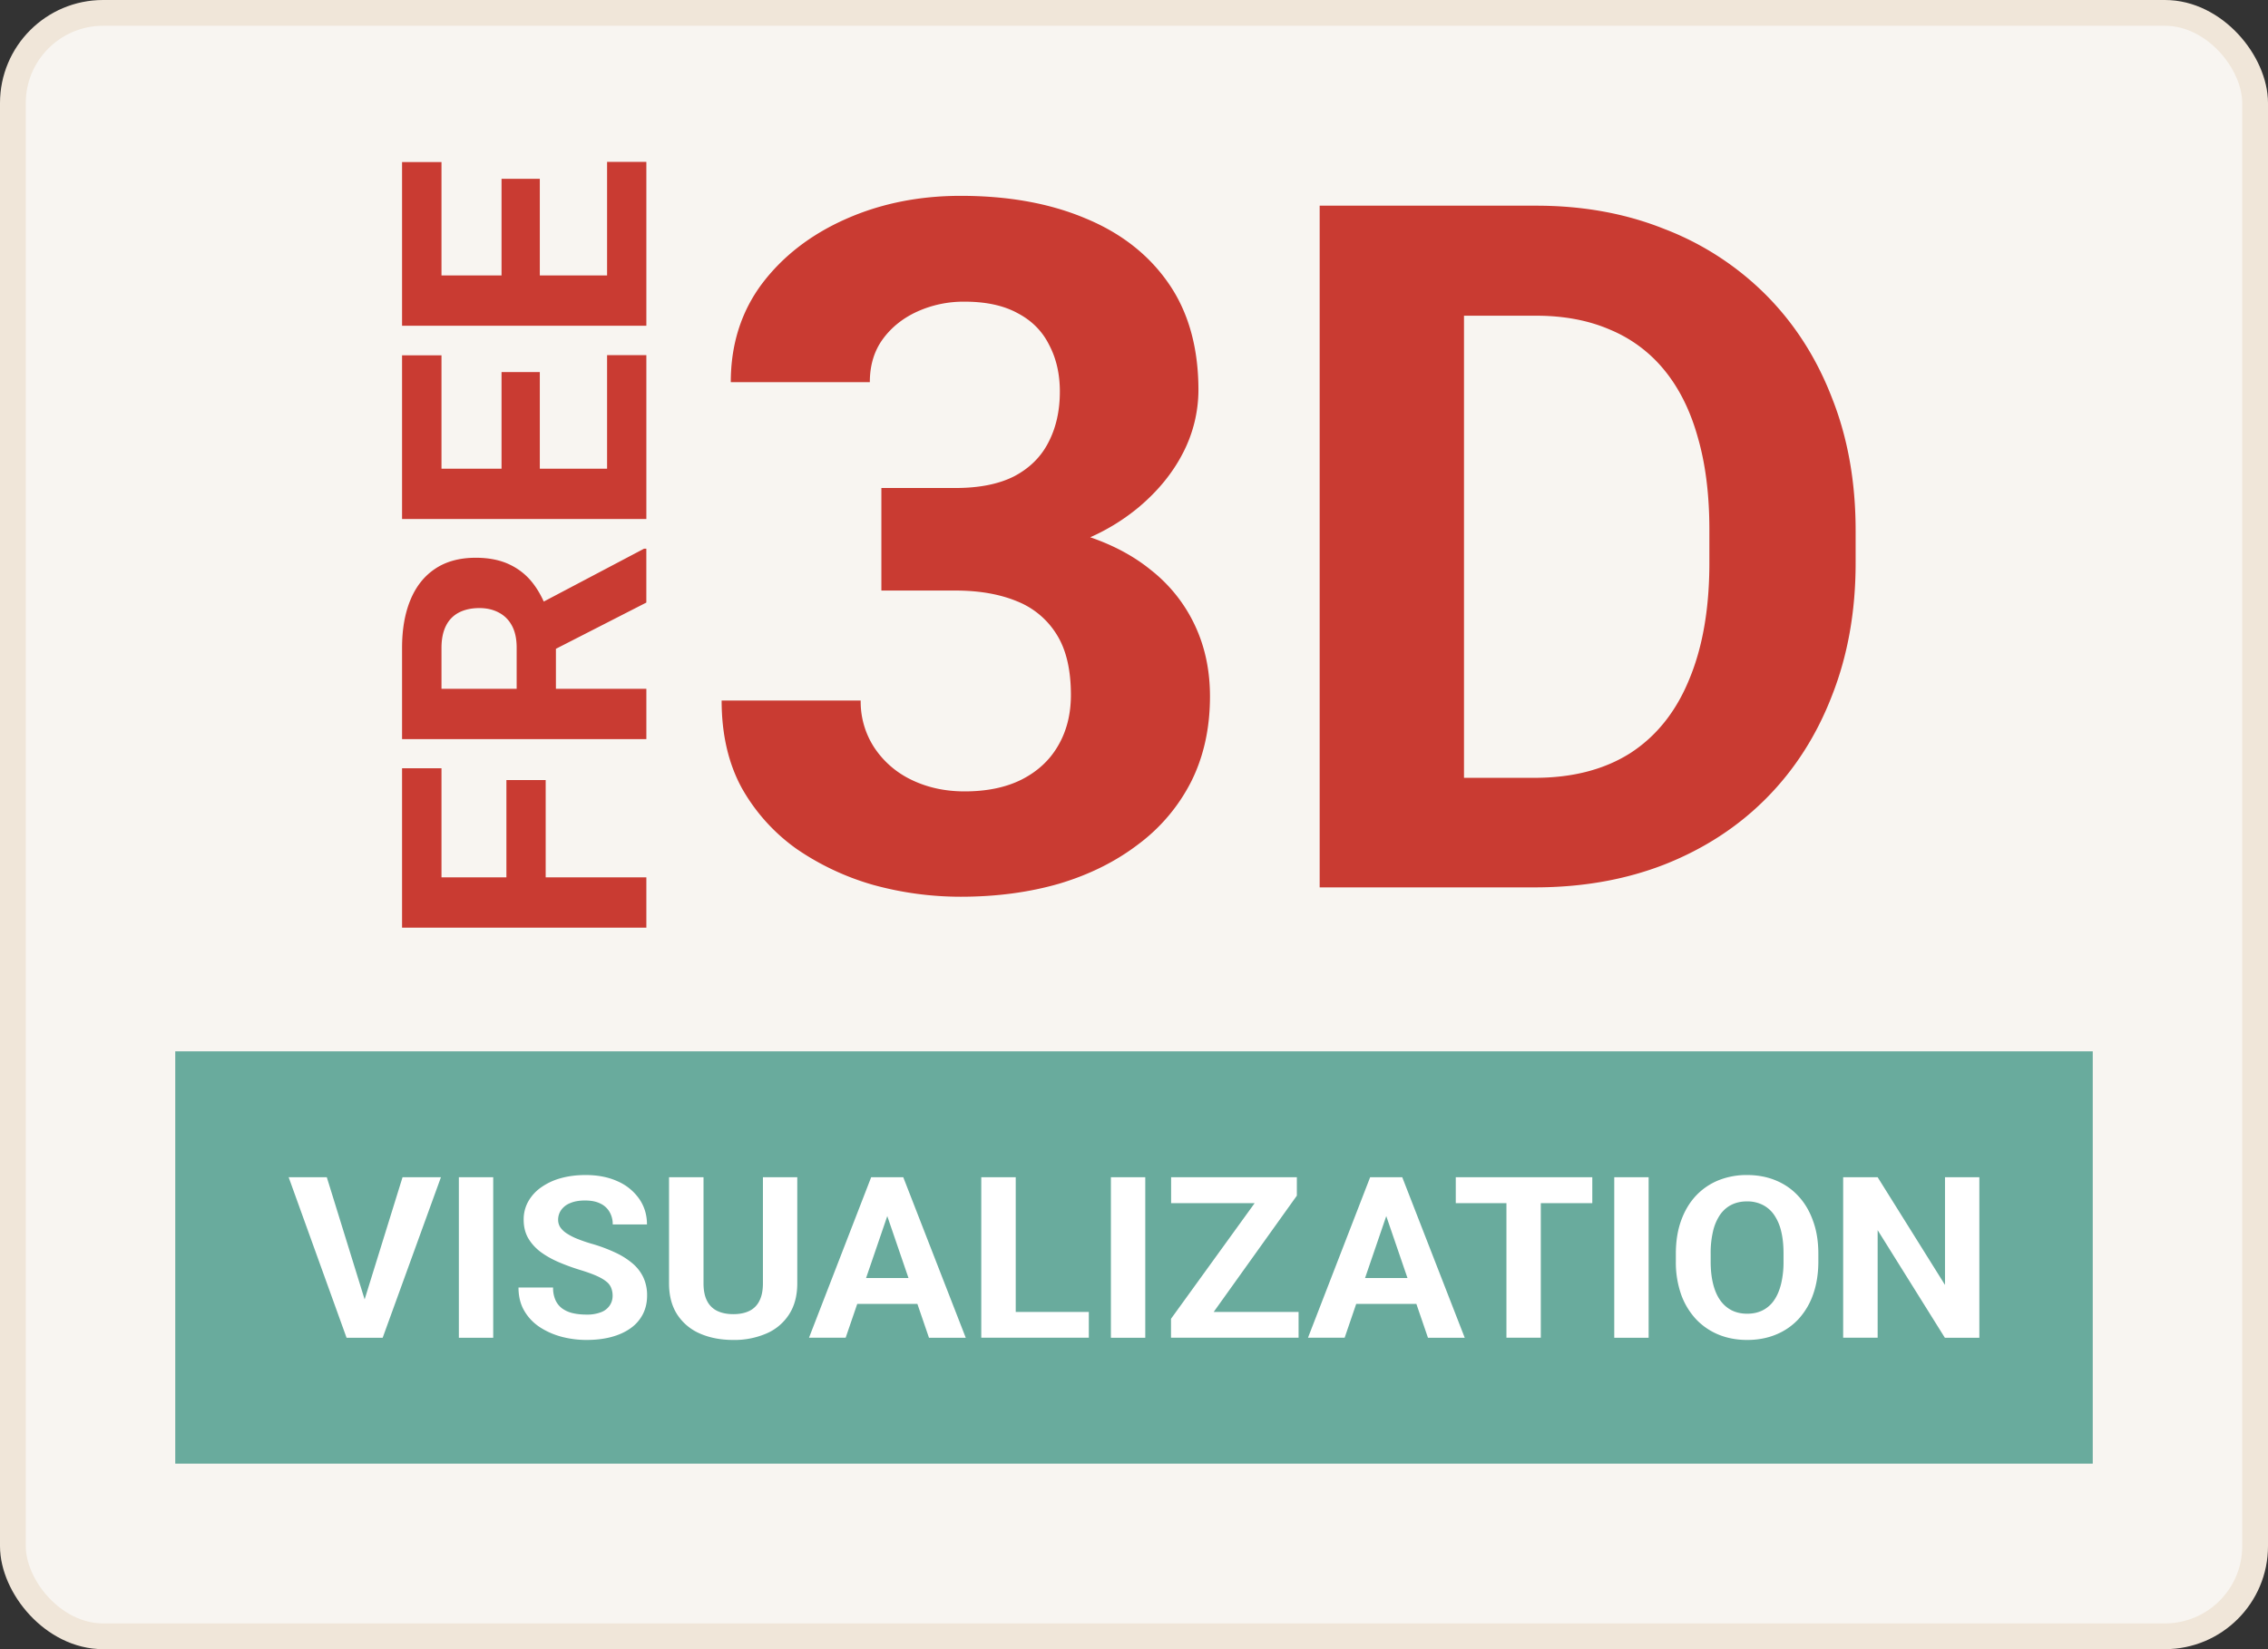
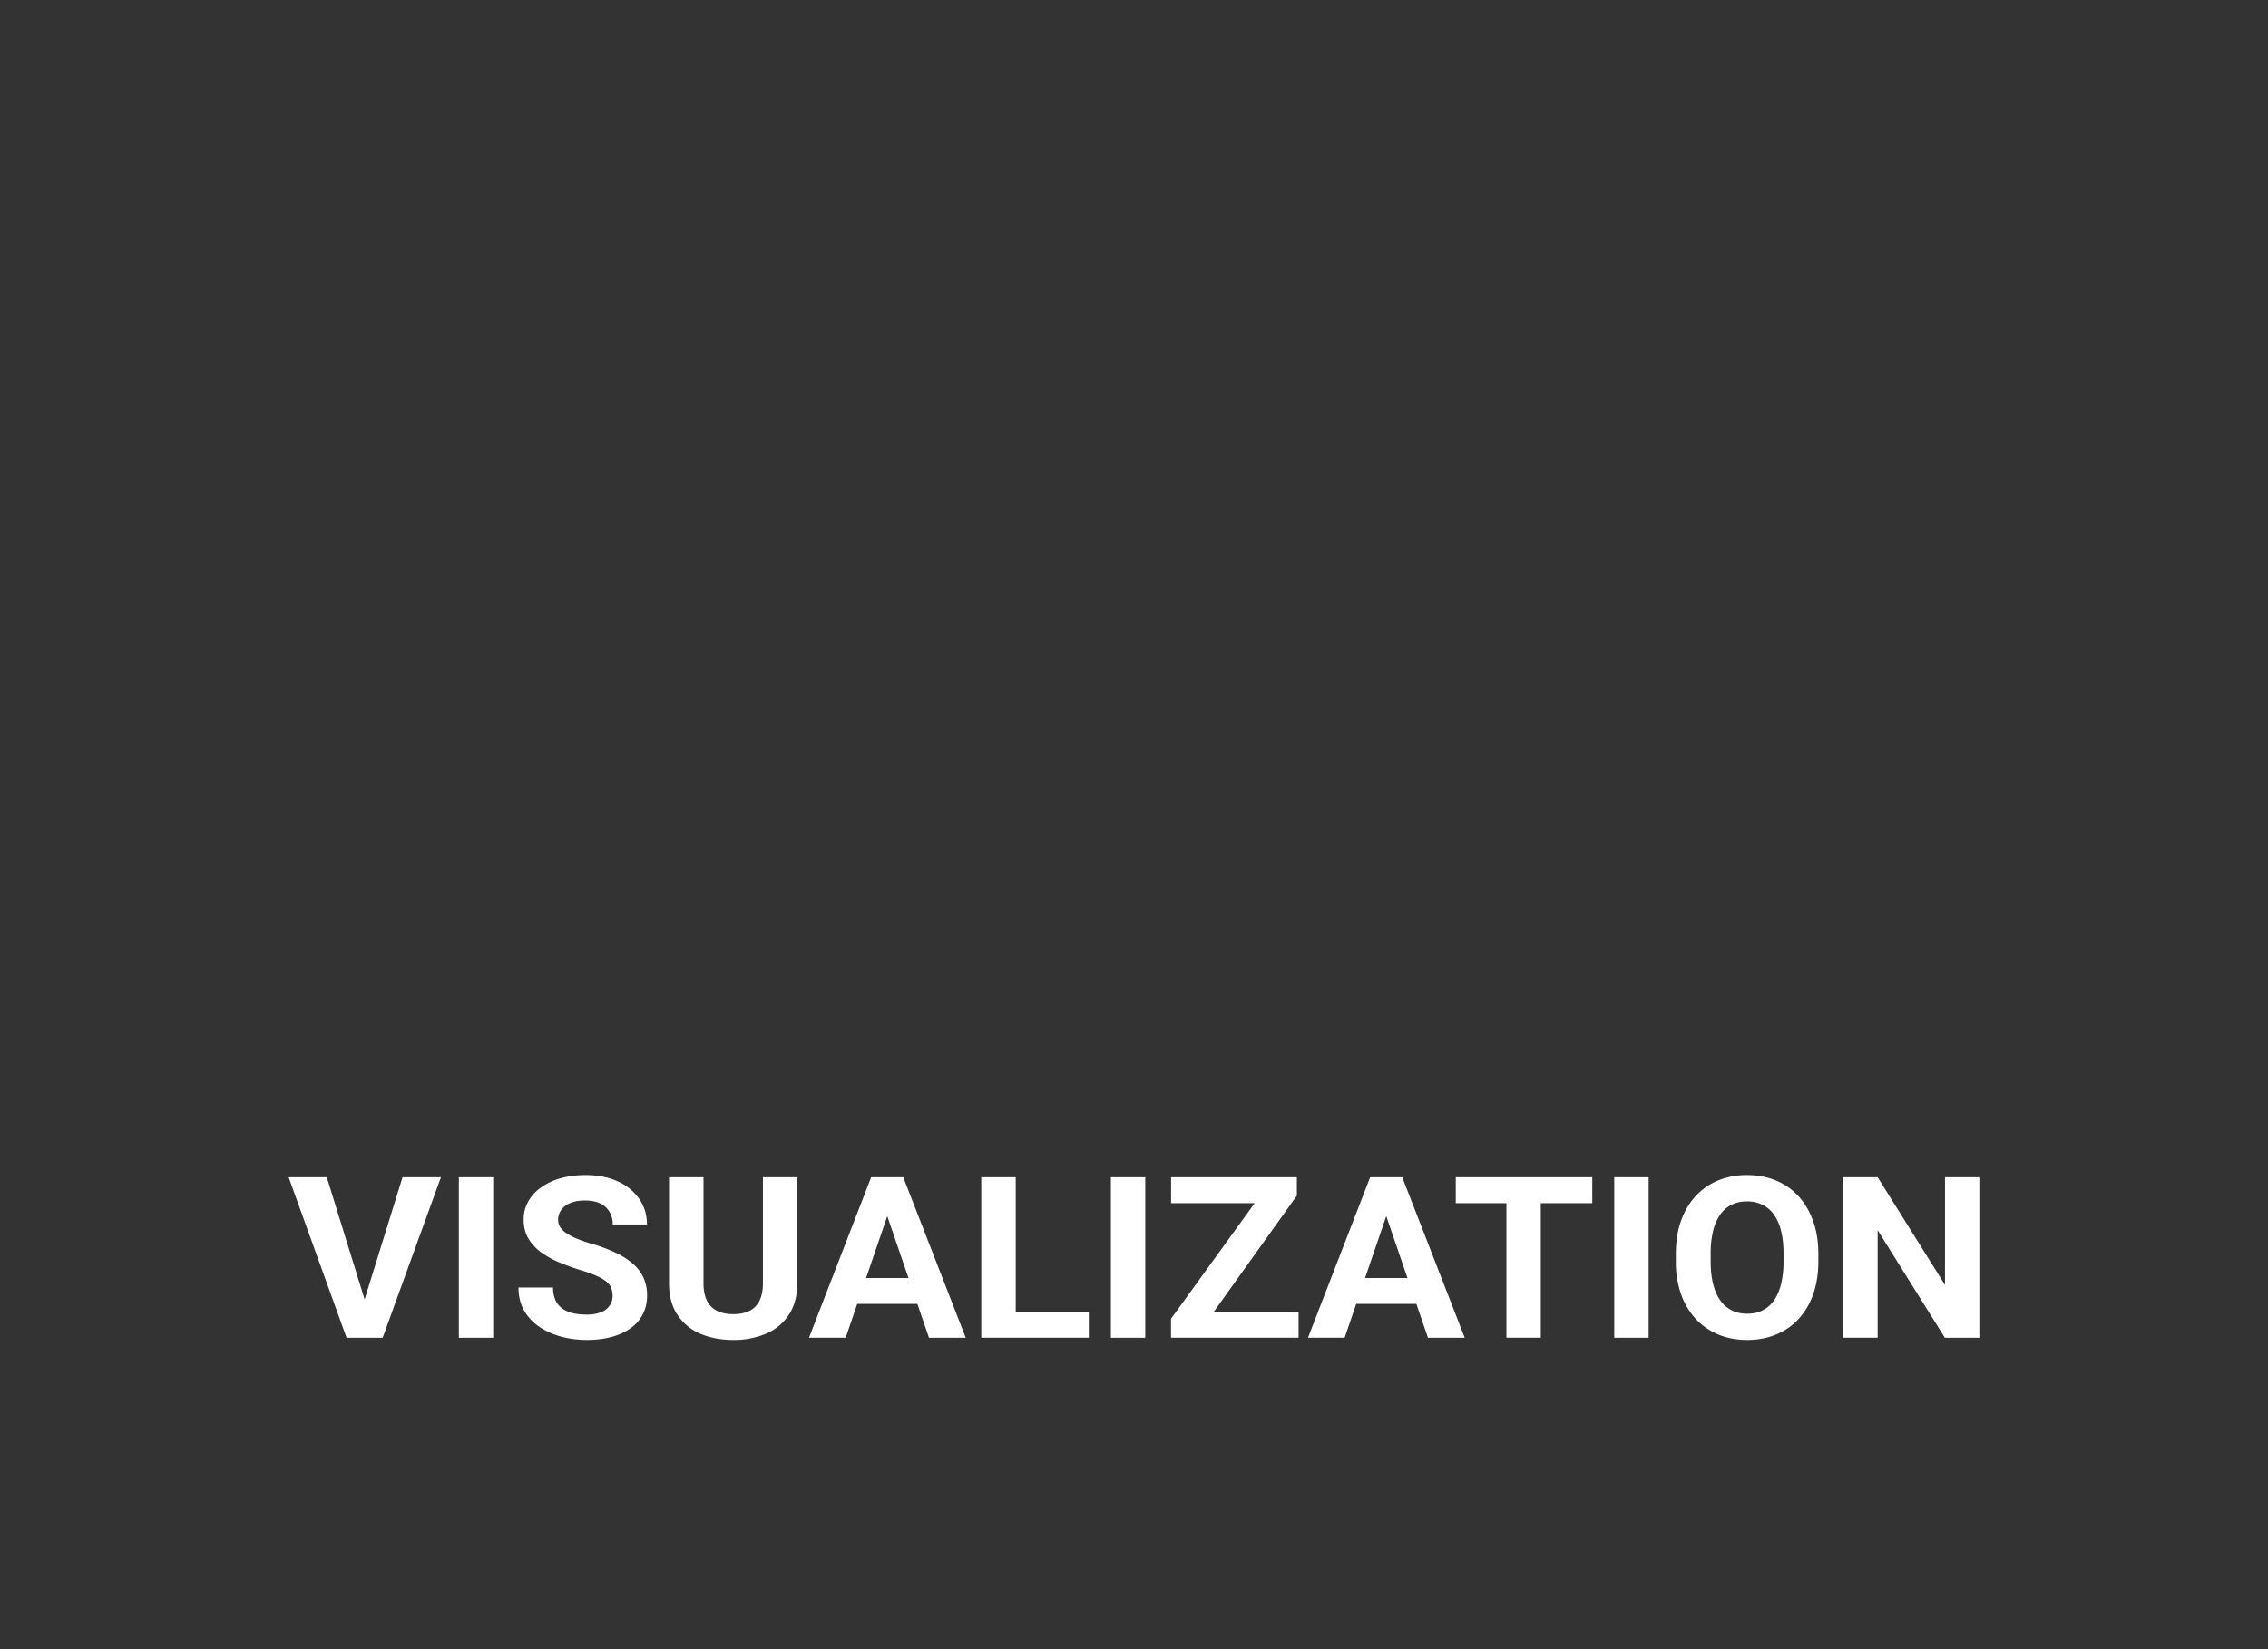
<svg xmlns="http://www.w3.org/2000/svg" width="88" height="64" fill="none">
  <rect width="100%" height="100%" fill="#333333" stroke="none" />
-   <rect x=".5" y=".5" width="87" height="63" rx="3.5" fill="#F8F5F1" stroke="#F0E6D9" />
-   <path fill-rule="evenodd" clip-rule="evenodd" d="M25.079 6.281h-1.524v4.408h-2.61v-3.75H19.46v3.75h-2.33V6.288H15.6v6.354h9.479V6.28Zm0 7.5h-1.524v4.407h-2.61v-3.75H19.46v3.75h-2.33v-4.4H15.6v6.353h9.479v-6.36ZM15.6 28.683v-3.535c0-.725.109-1.348.326-1.869.217-.525.538-.928.963-1.21.425-.283.948-.424 1.57-.424.507 0 .943.087 1.308.26.36.17.662.41.905.723.165.213.307.452.426.717l3.89-2.051h.09v2.09l-3.508 1.794v1.552h3.509v1.953H15.6Zm4.447-3.548v1.595H17.13v-1.582c0-.348.059-.636.176-.866a1.14 1.14 0 0 1 .508-.515c.22-.112.483-.169.787-.169.287 0 .539.059.756.176.216.113.386.282.507.508.122.226.183.51.183.853Zm-.398 8.912H17.13v-4.232H15.6v6.186h9.479v-1.954h-3.906v-3.776h-1.524v3.776Zm39.9.39h-8.345V7.982h8.4c1.818 0 3.479.303 4.985.908a11.264 11.264 0 0 1 3.939 2.562c1.107 1.115 1.96 2.447 2.557 3.998.61 1.538.915 3.252.915 5.142v1.254c0 1.877-.305 3.591-.915 5.142-.597 1.55-1.45 2.882-2.557 3.997-1.095 1.102-2.408 1.956-3.94 2.562-1.517.593-3.197.89-5.04.89Zm0-4.252h-2.745V12.252h2.8c1.083 0 2.042.182 2.875.545a5.372 5.372 0 0 1 2.11 1.58c.572.703 1.002 1.57 1.288 2.599.299 1.03.448 2.223.448 3.58v1.29c0 1.768-.261 3.276-.784 4.524-.51 1.247-1.27 2.198-2.277 2.852-1.009.642-2.247.963-3.715.963ZM37.072 18.938h-2.874v3.98h2.874c.921 0 1.718.139 2.39.417a3.188 3.188 0 0 1 1.55 1.308c.36.582.54 1.357.54 2.326 0 .751-.167 1.411-.503 1.98-.324.558-.797.994-1.419 1.309-.61.303-1.344.454-2.203.454-.759 0-1.45-.151-2.072-.454a3.575 3.575 0 0 1-1.437-1.254 3.246 3.246 0 0 1-.523-1.817H28c0 1.308.261 2.44.784 3.398a7.263 7.263 0 0 0 2.128 2.362 10.175 10.175 0 0 0 2.987 1.399c1.108.303 2.234.454 3.379.454 1.381 0 2.657-.17 3.827-.509 1.17-.35 2.19-.86 3.061-1.526a6.966 6.966 0 0 0 2.054-2.435c.485-.969.728-2.07.728-3.306 0-1.006-.193-1.92-.579-2.744a5.917 5.917 0 0 0-1.717-2.162c-.651-.53-1.434-.952-2.35-1.268a8.065 8.065 0 0 0 1.883-1.167c.747-.63 1.32-1.332 1.717-2.108a5.333 5.333 0 0 0 .598-2.434c0-1.648-.386-3.029-1.158-4.143-.771-1.115-1.848-1.956-3.23-2.526-1.38-.581-2.992-.872-4.834-.872-1.63 0-3.124.303-4.48.909-1.357.605-2.44 1.447-3.249 2.525-.796 1.078-1.194 2.344-1.194 3.798h5.395c0-.654.168-1.212.504-1.672.336-.46.784-.818 1.344-1.072a4.37 4.37 0 0 1 1.83-.381c.833 0 1.524.15 2.071.454.548.29.952.702 1.214 1.235.273.521.41 1.12.41 1.8 0 .75-.149 1.41-.448 1.98-.286.557-.728.993-1.325 1.308-.597.303-1.357.454-2.278.454Z" fill="#C93B32" />
-   <path fill="#69AB9D" d="M6.8 40.8h74.4v16H6.8z" />
  <path fill-rule="evenodd" clip-rule="evenodd" d="M23.716 49.985a.794.794 0 0 1 .054.3c0 .14-.037.265-.112.376a.698.698 0 0 1-.334.261 1.48 1.48 0 0 1-.57.094c-.191 0-.367-.018-.527-.055a1.153 1.153 0 0 1-.41-.18.828.828 0 0 1-.263-.325 1.161 1.161 0 0 1-.094-.492h-1.342c0 .35.076.654.227.91.152.258.354.469.607.634.255.165.54.29.851.372.313.08.63.12.95.12.357 0 .68-.038.968-.115.288-.077.536-.19.744-.338a1.51 1.51 0 0 0 .477-.544c.11-.214.166-.456.166-.727a1.65 1.65 0 0 0-.139-.689 1.612 1.612 0 0 0-.41-.543 2.902 2.902 0 0 0-.678-.432 6.094 6.094 0 0 0-.932-.347 6.001 6.001 0 0 1-.557-.192 2.259 2.259 0 0 1-.406-.21.887.887 0 0 1-.25-.24.53.53 0 0 1-.08-.286.65.65 0 0 1 .116-.377.767.767 0 0 1 .348-.269c.155-.068.348-.103.58-.103.24 0 .44.04.597.12a.8.8 0 0 1 .357.33.93.93 0 0 1 .12.479h1.329c0-.371-.1-.7-.299-.989a1.986 1.986 0 0 0-.83-.68c-.356-.165-.773-.248-1.252-.248-.35 0-.673.041-.968.124a2.415 2.415 0 0 0-.758.355 1.66 1.66 0 0 0-.5.548 1.413 1.413 0 0 0-.177.706c0 .268.056.503.169.706.116.202.274.38.473.534.202.151.434.284.695.398.265.114.544.217.838.308.265.08.48.157.647.231.167.074.296.15.388.227a.566.566 0 0 1 .187.248Zm46.837-1.33v.295c0 .473-.067.898-.2 1.275a2.777 2.777 0 0 1-.567.962 2.454 2.454 0 0 1-.874.603c-.336.14-.709.21-1.12.21-.406 0-.78-.07-1.118-.21a2.507 2.507 0 0 1-.874-.603 2.793 2.793 0 0 1-.575-.962 3.791 3.791 0 0 1-.201-1.275v-.295c0-.477.067-.902.2-1.275.134-.377.323-.698.567-.963.247-.265.538-.468.874-.607a2.91 2.91 0 0 1 1.119-.21c.41 0 .783.07 1.12.21.338.14.63.342.873.607.247.265.437.586.57.963.138.373.206.798.206 1.275Zm-1.351.295v-.304c0-.33-.031-.622-.094-.873a1.853 1.853 0 0 0-.276-.633 1.18 1.18 0 0 0-.446-.385 1.32 1.32 0 0 0-.602-.132c-.226 0-.427.044-.602.132-.172.086-.32.214-.441.385a1.91 1.91 0 0 0-.272.633 3.64 3.64 0 0 0-.094.873v.304c0 .328.031.619.094.872.062.252.154.464.276.638.122.171.27.3.446.39.175.088.376.132.602.132.226 0 .426-.044.602-.133a1.18 1.18 0 0 0 .441-.389c.12-.174.21-.386.272-.638a3.63 3.63 0 0 0 .094-.872Zm7.598-3.265v6.23h-1.338l-2.608-4.176v4.175h-1.338v-6.229h1.338l2.613 4.18v-4.18H76.8Zm-12.832 6.23v-6.23h-1.334v6.23h1.334Zm-4.184-5.224v5.223h-1.333v-5.223h-1.966v-1.006h5.297v1.006h-1.997Zm-5.716-1.006h.34l2.425 6.23h-1.427l-.45-1.314h-2.334l-.449 1.313h-1.422l2.412-6.229h.905Zm-1.102 3.91.822-2.401.823 2.402h-1.645Zm-2.58 1.318v1.001h-4.95v-.735l3.246-4.488H45.44v-1.006h4.879v.715l-3.227 4.513h3.294Zm-5.949 1.001v-6.229h-1.333v6.23h1.333Zm-2.19-1v1h-4.173v-6.229h1.337v5.228h2.836Zm-7.54-5.229h.34l2.425 6.23h-1.427l-.45-1.314h-2.333l-.45 1.313H31.39l2.412-6.229h.906Zm-1.102 3.91.822-2.401.823 2.402h-1.645Zm-4.003-3.91h1.333v4.116c0 .48-.107.883-.32 1.21a1.957 1.957 0 0 1-.88.74 3.13 3.13 0 0 1-1.284.249c-.484 0-.915-.083-1.293-.248a1.985 1.985 0 0 1-.882-.74c-.212-.328-.317-.732-.317-1.211v-4.116h1.338v4.116c0 .28.046.508.138.684a.857.857 0 0 0 .397.39c.175.083.382.124.62.124.243 0 .45-.041.62-.124a.835.835 0 0 0 .392-.39c.092-.176.138-.404.138-.684v-4.116Zm-10.465 0v6.23h-1.333v-6.23h1.333Zm-5.27 6.23h-.42l-2.247-6.23h1.48l1.468 4.742 1.471-4.742h1.49l-2.261 6.23h-.981Z" fill="#fff" />
</svg>